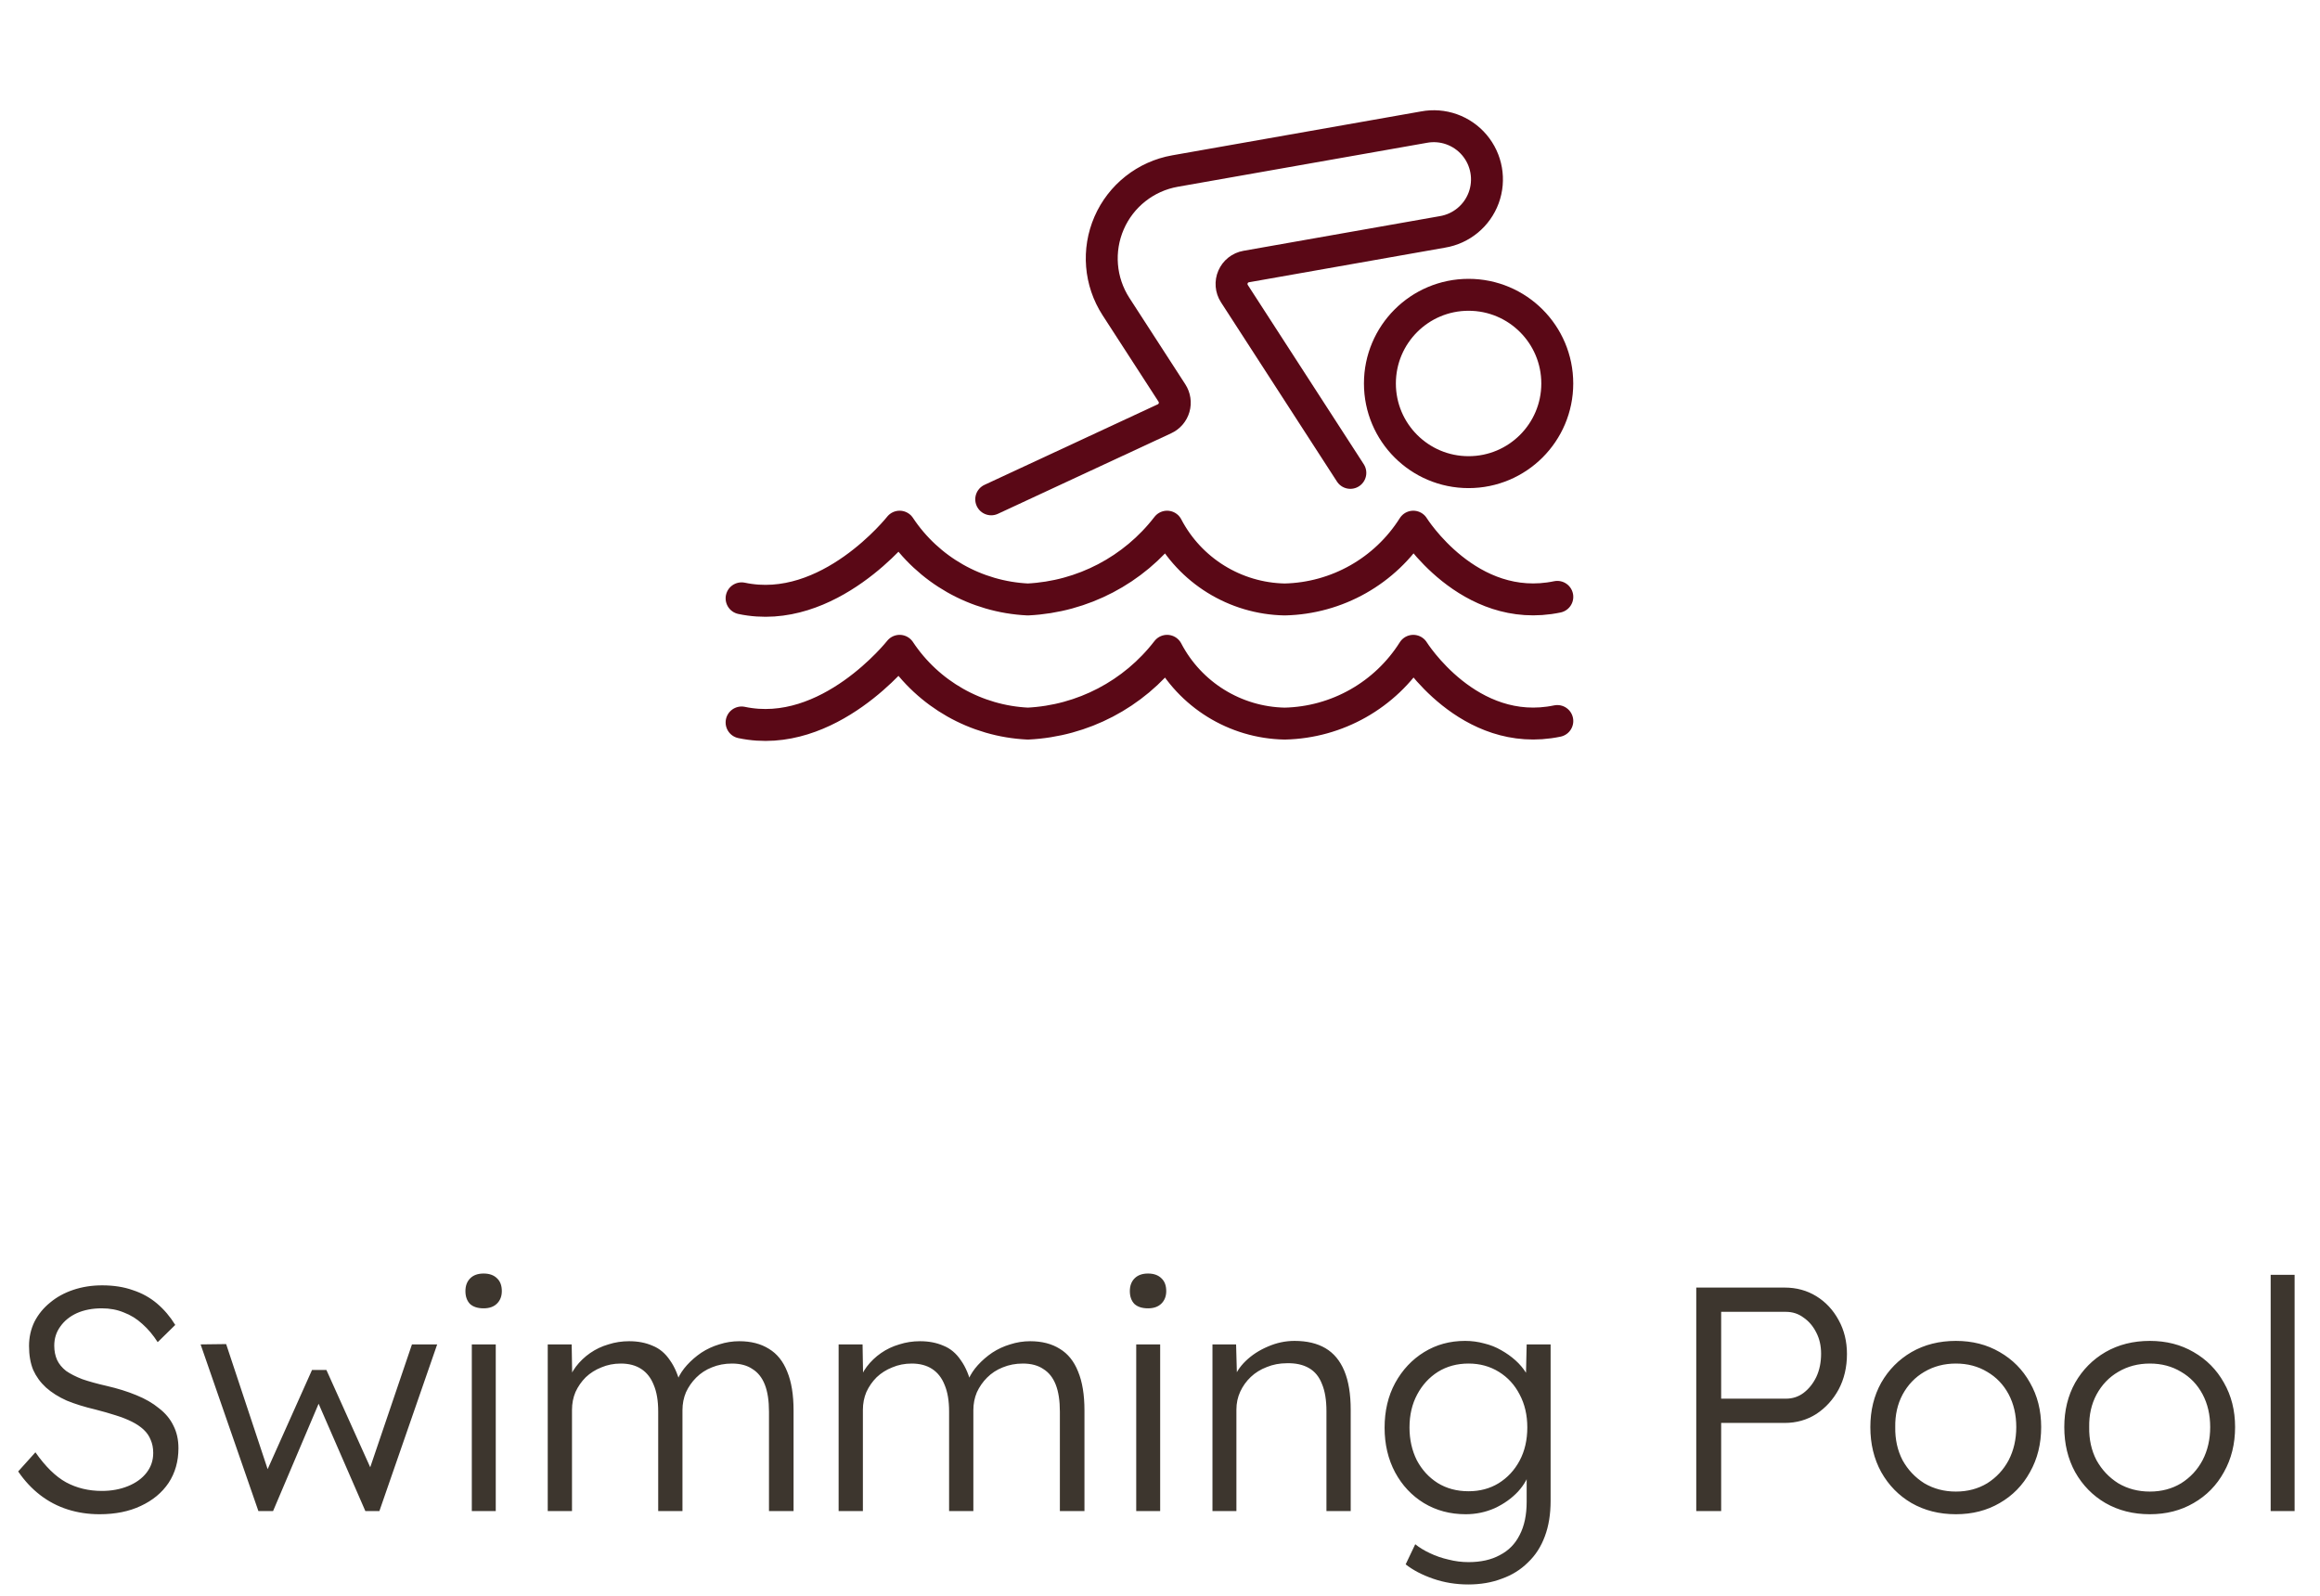
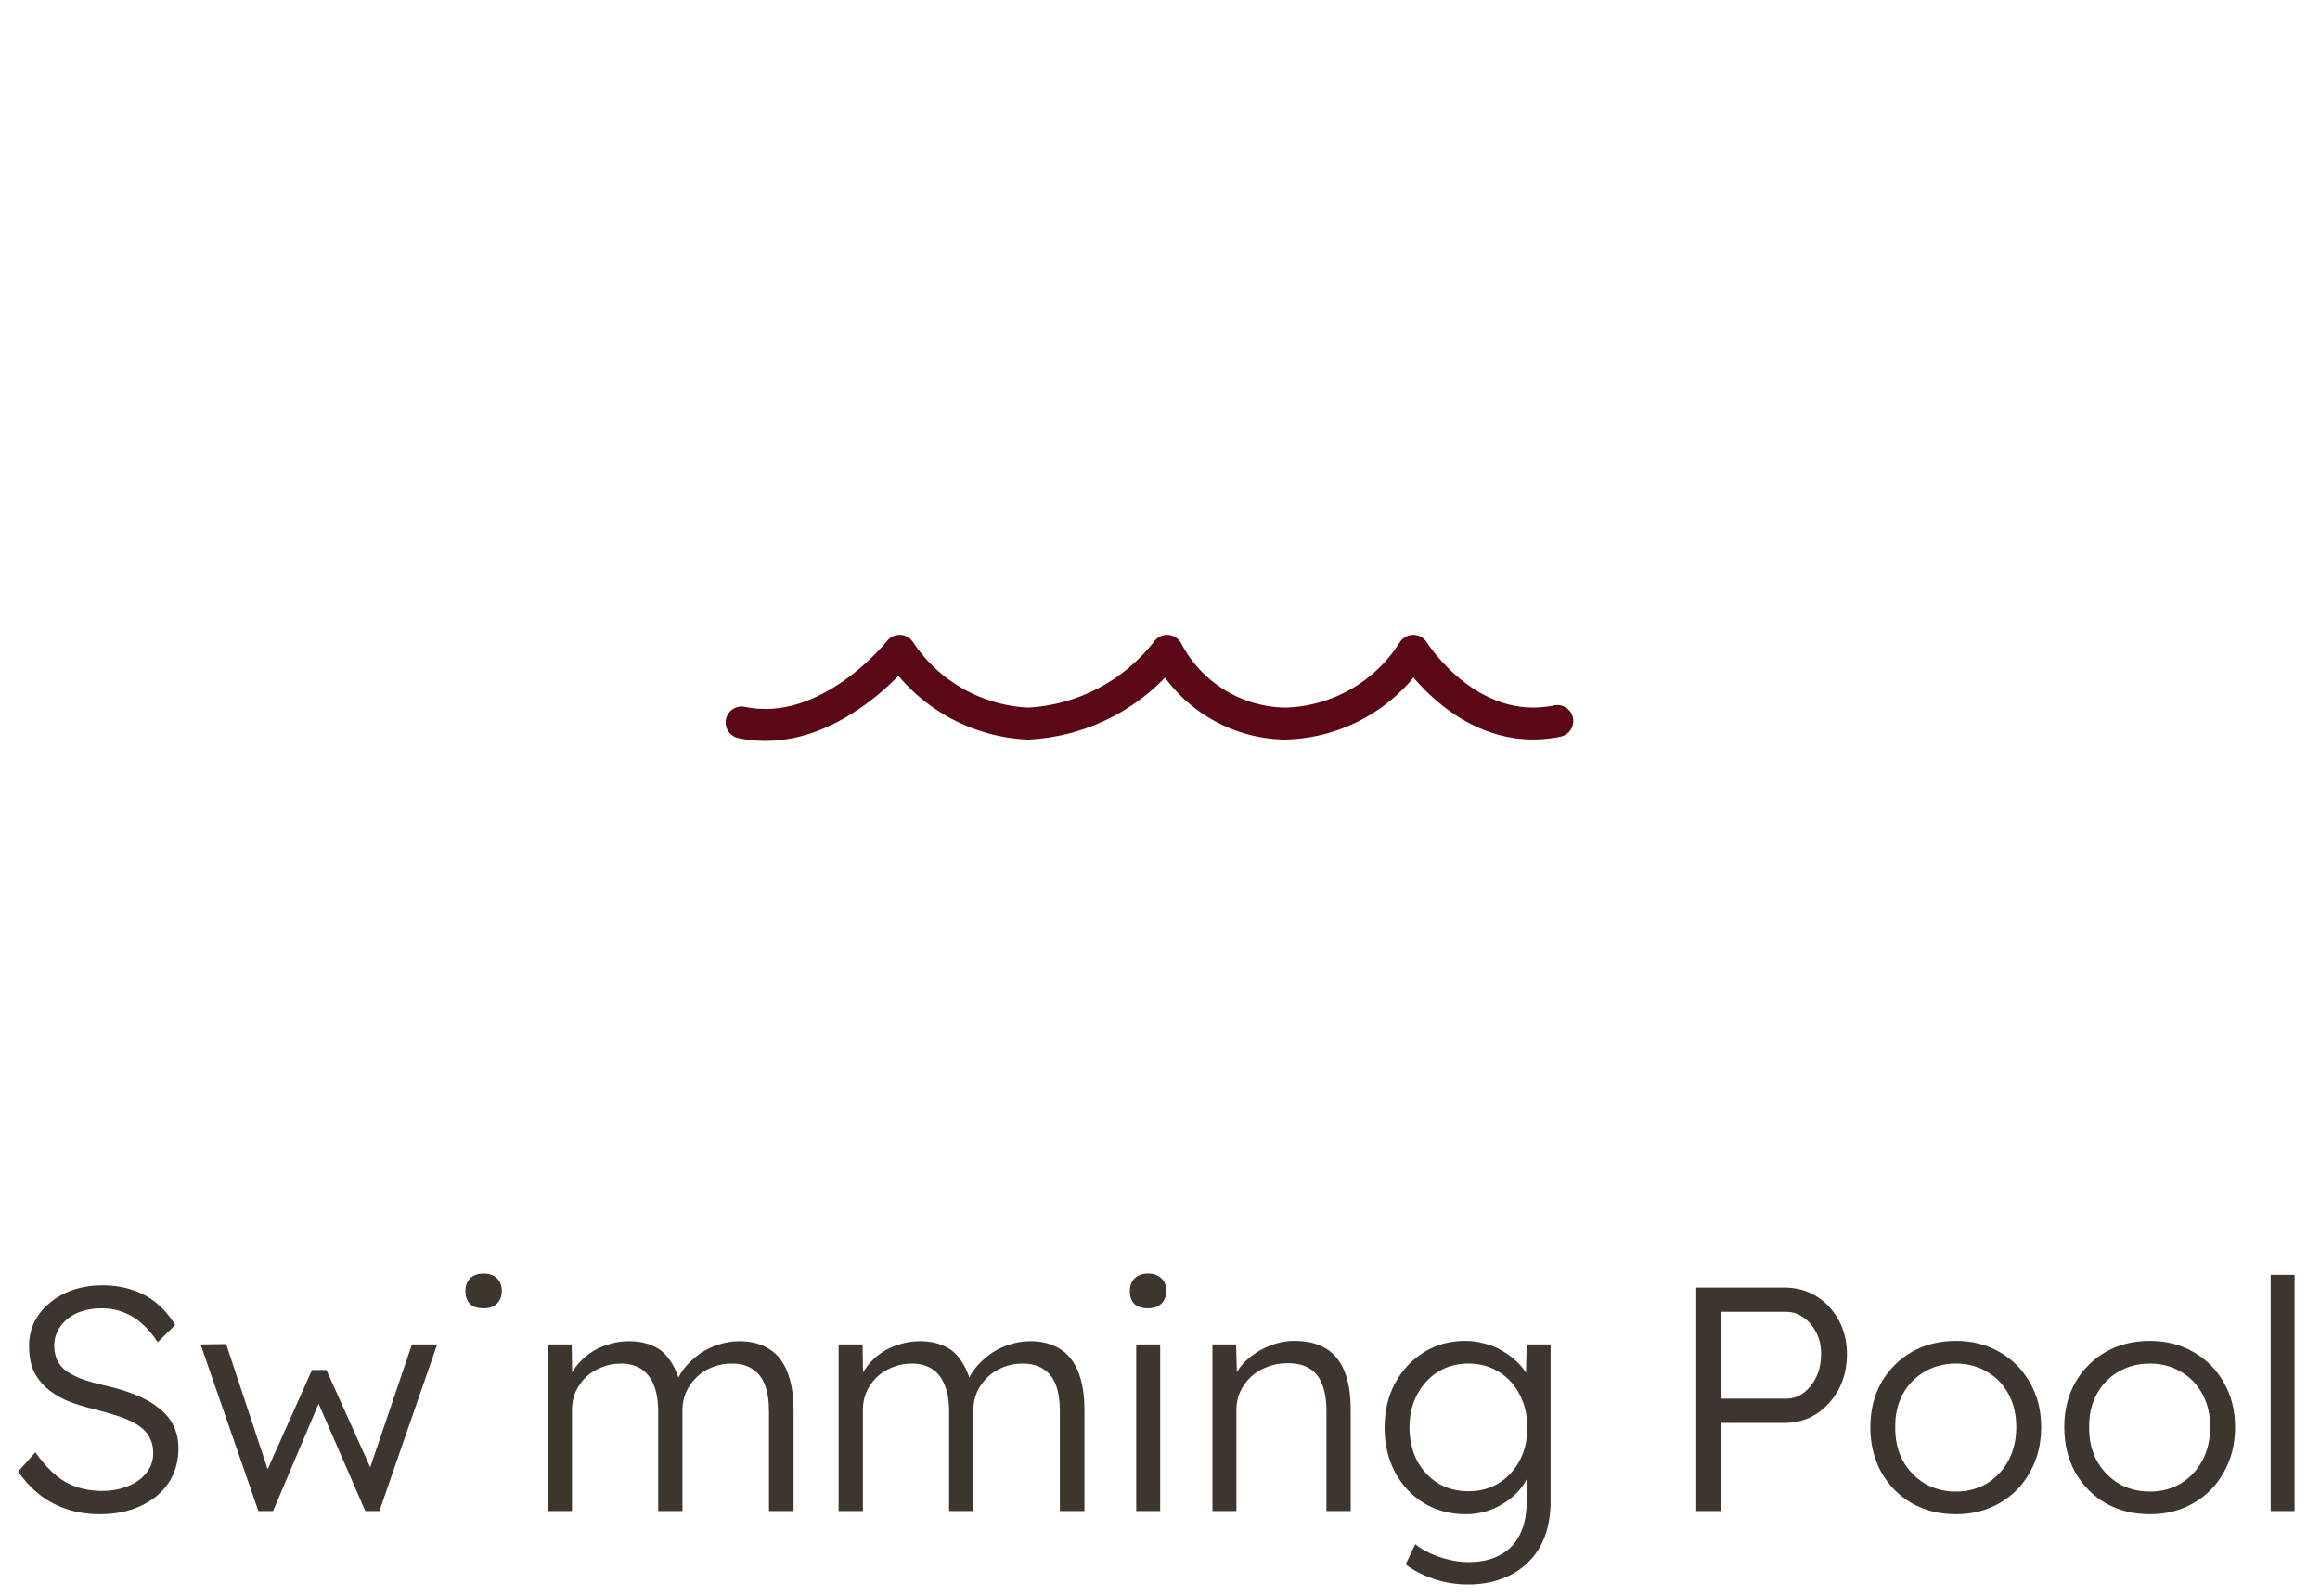
<svg xmlns="http://www.w3.org/2000/svg" width="109" height="75" viewBox="0 0 109 75" fill="none">
-   <path d="M4.679 71.15C4.149 71.15 3.649 71.075 3.179 70.925C2.709 70.775 2.279 70.55 1.889 70.25C1.499 69.95 1.154 69.58 0.854 69.14L1.664 68.24C2.134 68.91 2.614 69.38 3.104 69.65C3.604 69.92 4.164 70.055 4.784 70.055C5.234 70.055 5.644 69.98 6.014 69.83C6.384 69.68 6.674 69.47 6.884 69.2C7.094 68.93 7.199 68.62 7.199 68.27C7.199 68.04 7.159 67.835 7.079 67.655C7.009 67.475 6.899 67.315 6.749 67.175C6.599 67.035 6.414 66.91 6.194 66.8C5.974 66.69 5.719 66.59 5.429 66.5C5.149 66.41 4.834 66.32 4.484 66.23C3.974 66.11 3.524 65.97 3.134 65.81C2.754 65.64 2.429 65.435 2.159 65.195C1.899 64.955 1.699 64.68 1.559 64.37C1.429 64.05 1.364 63.675 1.364 63.245C1.364 62.835 1.449 62.455 1.619 62.105C1.799 61.755 2.044 61.455 2.354 61.205C2.664 60.945 3.029 60.745 3.449 60.605C3.869 60.465 4.319 60.395 4.799 60.395C5.339 60.395 5.819 60.47 6.239 60.62C6.669 60.76 7.049 60.97 7.379 61.25C7.709 61.53 7.994 61.865 8.234 62.255L7.409 63.065C7.199 62.735 6.959 62.45 6.689 62.21C6.429 61.97 6.139 61.79 5.819 61.67C5.509 61.54 5.164 61.475 4.784 61.475C4.344 61.475 3.954 61.55 3.614 61.7C3.284 61.85 3.024 62.06 2.834 62.33C2.644 62.59 2.549 62.89 2.549 63.23C2.549 63.48 2.594 63.705 2.684 63.905C2.774 64.095 2.914 64.265 3.104 64.415C3.304 64.555 3.559 64.685 3.869 64.805C4.189 64.915 4.569 65.02 5.009 65.12C5.529 65.24 5.994 65.385 6.404 65.555C6.824 65.725 7.179 65.93 7.469 66.17C7.769 66.4 7.994 66.67 8.144 66.98C8.304 67.29 8.384 67.645 8.384 68.045C8.384 68.665 8.229 69.21 7.919 69.68C7.609 70.14 7.174 70.5 6.614 70.76C6.064 71.02 5.419 71.15 4.679 71.15ZM12.14 71L9.425 63.17L10.625 63.155L12.74 69.53L12.365 69.5L14.66 64.37H15.335L17.645 69.5L17.195 69.53L19.355 63.17H20.54L17.825 71H17.165L14.735 65.42L15.185 65.45L12.83 71H12.14ZM22.167 71V63.17H23.292V71H22.167ZM22.722 61.475C22.442 61.475 22.227 61.405 22.077 61.265C21.937 61.115 21.867 60.915 21.867 60.665C21.867 60.415 21.942 60.215 22.092 60.065C22.242 59.915 22.452 59.84 22.722 59.84C22.992 59.84 23.202 59.915 23.352 60.065C23.502 60.205 23.577 60.405 23.577 60.665C23.577 60.905 23.502 61.1 23.352 61.25C23.202 61.4 22.992 61.475 22.722 61.475ZM25.734 71V63.17H26.859L26.889 64.955L26.664 65.03C26.744 64.73 26.874 64.46 27.054 64.22C27.244 63.97 27.469 63.755 27.729 63.575C27.989 63.395 28.274 63.26 28.584 63.17C28.894 63.07 29.219 63.02 29.559 63.02C29.969 63.02 30.334 63.09 30.654 63.23C30.984 63.36 31.259 63.59 31.479 63.92C31.709 64.24 31.884 64.665 32.004 65.195L31.734 65.06L31.839 64.805C31.939 64.575 32.084 64.355 32.274 64.145C32.474 63.925 32.699 63.73 32.949 63.56C33.209 63.39 33.489 63.26 33.789 63.17C34.099 63.07 34.414 63.02 34.734 63.02C35.284 63.02 35.749 63.14 36.129 63.38C36.509 63.61 36.794 63.965 36.984 64.445C37.184 64.925 37.284 65.535 37.284 66.275V71H36.129V66.335C36.129 65.815 36.064 65.39 35.934 65.06C35.804 64.73 35.609 64.485 35.349 64.325C35.099 64.155 34.779 64.07 34.389 64.07C34.049 64.07 33.734 64.13 33.444 64.25C33.164 64.36 32.919 64.52 32.709 64.73C32.509 64.93 32.349 65.16 32.229 65.42C32.119 65.68 32.064 65.96 32.064 66.26V71H30.924V66.32C30.924 65.82 30.854 65.405 30.714 65.075C30.584 64.745 30.389 64.495 30.129 64.325C29.869 64.155 29.549 64.07 29.169 64.07C28.839 64.07 28.534 64.13 28.254 64.25C27.974 64.36 27.729 64.515 27.519 64.715C27.319 64.915 27.159 65.145 27.039 65.405C26.929 65.665 26.874 65.945 26.874 66.245V71H25.734ZM39.401 71V63.17H40.526L40.556 64.955L40.331 65.03C40.411 64.73 40.541 64.46 40.721 64.22C40.911 63.97 41.136 63.755 41.396 63.575C41.656 63.395 41.941 63.26 42.251 63.17C42.561 63.07 42.886 63.02 43.226 63.02C43.636 63.02 44.001 63.09 44.321 63.23C44.651 63.36 44.926 63.59 45.146 63.92C45.376 64.24 45.551 64.665 45.671 65.195L45.401 65.06L45.506 64.805C45.606 64.575 45.751 64.355 45.941 64.145C46.141 63.925 46.366 63.73 46.616 63.56C46.876 63.39 47.156 63.26 47.456 63.17C47.766 63.07 48.081 63.02 48.401 63.02C48.951 63.02 49.416 63.14 49.796 63.38C50.176 63.61 50.461 63.965 50.651 64.445C50.851 64.925 50.951 65.535 50.951 66.275V71H49.796V66.335C49.796 65.815 49.731 65.39 49.601 65.06C49.471 64.73 49.276 64.485 49.016 64.325C48.766 64.155 48.446 64.07 48.056 64.07C47.716 64.07 47.401 64.13 47.111 64.25C46.831 64.36 46.586 64.52 46.376 64.73C46.176 64.93 46.016 65.16 45.896 65.42C45.786 65.68 45.731 65.96 45.731 66.26V71H44.591V66.32C44.591 65.82 44.521 65.405 44.381 65.075C44.251 64.745 44.056 64.495 43.796 64.325C43.536 64.155 43.216 64.07 42.836 64.07C42.506 64.07 42.201 64.13 41.921 64.25C41.641 64.36 41.396 64.515 41.186 64.715C40.986 64.915 40.826 65.145 40.706 65.405C40.596 65.665 40.541 65.945 40.541 66.245V71H39.401ZM53.383 71V63.17H54.508V71H53.383ZM53.938 61.475C53.658 61.475 53.443 61.405 53.293 61.265C53.153 61.115 53.083 60.915 53.083 60.665C53.083 60.415 53.158 60.215 53.308 60.065C53.458 59.915 53.668 59.84 53.938 59.84C54.208 59.84 54.418 59.915 54.568 60.065C54.718 60.205 54.793 60.405 54.793 60.665C54.793 60.905 54.718 61.1 54.568 61.25C54.418 61.4 54.208 61.475 53.938 61.475ZM56.965 71V63.17H58.075L58.12 64.805L57.94 64.88C58.04 64.54 58.235 64.23 58.525 63.95C58.815 63.67 59.16 63.445 59.56 63.275C59.97 63.095 60.39 63.005 60.82 63.005C61.4 63.005 61.885 63.12 62.275 63.35C62.665 63.58 62.96 63.935 63.16 64.415C63.36 64.895 63.46 65.505 63.46 66.245V71H62.32V66.305C62.32 65.785 62.25 65.36 62.11 65.03C61.98 64.69 61.775 64.44 61.495 64.28C61.215 64.12 60.87 64.045 60.46 64.055C60.12 64.055 59.805 64.115 59.515 64.235C59.225 64.345 58.975 64.5 58.765 64.7C58.555 64.9 58.39 65.13 58.27 65.39C58.15 65.65 58.09 65.93 58.09 66.23V71H57.535C57.465 71 57.385 71 57.295 71C57.205 71 57.095 71 56.965 71ZM68.982 74.45C68.402 74.45 67.852 74.36 67.332 74.18C66.812 74 66.382 73.775 66.042 73.505L66.492 72.56C66.692 72.72 66.922 72.86 67.182 72.98C67.452 73.11 67.742 73.21 68.052 73.28C68.362 73.36 68.677 73.4 68.997 73.4C69.577 73.4 70.067 73.29 70.467 73.07C70.877 72.86 71.187 72.545 71.397 72.125C71.617 71.705 71.727 71.185 71.727 70.565V69.065L71.907 69.02C71.817 69.4 71.622 69.755 71.322 70.085C71.022 70.405 70.657 70.665 70.227 70.865C69.797 71.055 69.342 71.15 68.862 71.15C68.132 71.15 67.477 70.975 66.897 70.625C66.327 70.275 65.877 69.795 65.547 69.185C65.217 68.565 65.052 67.865 65.052 67.085C65.052 66.295 65.217 65.595 65.547 64.985C65.887 64.365 66.342 63.88 66.912 63.53C67.482 63.18 68.122 63.005 68.832 63.005C69.142 63.005 69.442 63.045 69.732 63.125C70.022 63.195 70.287 63.3 70.527 63.44C70.777 63.58 71.002 63.74 71.202 63.92C71.402 64.1 71.567 64.295 71.697 64.505C71.837 64.715 71.937 64.93 71.997 65.15L71.682 65.105L71.727 63.17H72.852V70.52C72.852 71.15 72.762 71.705 72.582 72.185C72.402 72.675 72.137 73.085 71.787 73.415C71.447 73.755 71.037 74.01 70.557 74.18C70.087 74.36 69.562 74.45 68.982 74.45ZM68.997 70.07C69.527 70.07 69.997 69.945 70.407 69.695C70.827 69.435 71.157 69.08 71.397 68.63C71.637 68.18 71.757 67.66 71.757 67.07C71.757 66.49 71.637 65.975 71.397 65.525C71.167 65.075 70.842 64.72 70.422 64.46C70.002 64.2 69.527 64.07 68.997 64.07C68.457 64.07 67.977 64.2 67.557 64.46C67.147 64.72 66.822 65.075 66.582 65.525C66.342 65.975 66.222 66.49 66.222 67.07C66.222 67.64 66.337 68.155 66.567 68.615C66.807 69.065 67.132 69.42 67.542 69.68C67.962 69.94 68.447 70.07 68.997 70.07ZM79.695 71V60.5H83.85C84.4 60.5 84.895 60.635 85.335 60.905C85.775 61.175 86.125 61.55 86.385 62.03C86.645 62.5 86.775 63.03 86.775 63.62C86.775 64.24 86.645 64.795 86.385 65.285C86.125 65.765 85.775 66.15 85.335 66.44C84.895 66.72 84.4 66.86 83.85 66.86H80.865V71H79.695ZM80.865 65.72H83.91C84.22 65.72 84.495 65.63 84.735 65.45C84.985 65.26 85.185 65.01 85.335 64.7C85.485 64.38 85.56 64.015 85.56 63.605C85.56 63.235 85.485 62.905 85.335 62.615C85.185 62.315 84.985 62.08 84.735 61.91C84.495 61.73 84.22 61.64 83.91 61.64H80.865V65.72ZM91.894 71.15C91.115 71.15 90.419 70.975 89.809 70.625C89.21 70.275 88.734 69.79 88.385 69.17C88.044 68.55 87.874 67.845 87.874 67.055C87.874 66.275 88.044 65.58 88.385 64.97C88.734 64.36 89.21 63.88 89.809 63.53C90.419 63.18 91.115 63.005 91.894 63.005C92.665 63.005 93.35 63.18 93.95 63.53C94.559 63.88 95.034 64.36 95.374 64.97C95.725 65.58 95.9 66.275 95.9 67.055C95.9 67.845 95.725 68.55 95.374 69.17C95.034 69.79 94.559 70.275 93.95 70.625C93.35 70.975 92.665 71.15 91.894 71.15ZM91.894 70.085C92.445 70.085 92.934 69.955 93.365 69.695C93.794 69.425 94.129 69.065 94.37 68.615C94.609 68.155 94.73 67.635 94.73 67.055C94.73 66.475 94.609 65.96 94.37 65.51C94.129 65.06 93.794 64.71 93.365 64.46C92.934 64.2 92.445 64.07 91.894 64.07C91.344 64.07 90.85 64.2 90.409 64.46C89.98 64.71 89.639 65.065 89.389 65.525C89.15 65.975 89.034 66.485 89.044 67.055C89.034 67.635 89.15 68.155 89.389 68.615C89.639 69.065 89.98 69.425 90.409 69.695C90.85 69.955 91.344 70.085 91.894 70.085ZM101.006 71.15C100.226 71.15 99.531 70.975 98.921 70.625C98.321 70.275 97.846 69.79 97.496 69.17C97.156 68.55 96.986 67.845 96.986 67.055C96.986 66.275 97.156 65.58 97.496 64.97C97.846 64.36 98.321 63.88 98.921 63.53C99.531 63.18 100.226 63.005 101.006 63.005C101.776 63.005 102.461 63.18 103.061 63.53C103.671 63.88 104.146 64.36 104.486 64.97C104.836 65.58 105.011 66.275 105.011 67.055C105.011 67.845 104.836 68.55 104.486 69.17C104.146 69.79 103.671 70.275 103.061 70.625C102.461 70.975 101.776 71.15 101.006 71.15ZM101.006 70.085C101.556 70.085 102.046 69.955 102.476 69.695C102.906 69.425 103.241 69.065 103.481 68.615C103.721 68.155 103.841 67.635 103.841 67.055C103.841 66.475 103.721 65.96 103.481 65.51C103.241 65.06 102.906 64.71 102.476 64.46C102.046 64.2 101.556 64.07 101.006 64.07C100.456 64.07 99.961 64.2 99.521 64.46C99.091 64.71 98.751 65.065 98.501 65.525C98.261 65.975 98.146 66.485 98.156 67.055C98.146 67.635 98.261 68.155 98.501 68.615C98.751 69.065 99.091 69.425 99.521 69.695C99.961 69.955 100.456 70.085 101.006 70.085ZM106.682 71V59.9H107.807V71H106.682Z" fill="#3D362E" />
-   <path fill-rule="evenodd" clip-rule="evenodd" d="M68.998 22.185C71.299 22.185 73.165 20.32 73.165 18.019C73.165 15.717 71.299 13.852 68.998 13.852C66.697 13.852 64.832 15.717 64.832 18.019C64.832 20.32 66.697 22.185 68.998 22.185Z" stroke="#5A0816" stroke-width="1.5" stroke-linecap="round" stroke-linejoin="round" />
-   <path d="M46.57 23.462L54.712 19.677C54.931 19.576 55.095 19.384 55.162 19.153C55.229 18.921 55.192 18.671 55.062 18.469L52.431 14.404C51.673 13.231 51.552 11.757 52.11 10.476C52.667 9.196 53.83 8.28 55.205 8.037L66.897 5.974C67.781 5.806 68.688 6.127 69.27 6.814C69.852 7.502 70.019 8.449 69.708 9.294C69.397 10.139 68.655 10.751 67.766 10.897L58.55 12.524C58.275 12.572 58.042 12.755 57.931 13.011C57.819 13.267 57.843 13.562 57.995 13.797L63.443 22.219" stroke="#5A0816" stroke-width="1.5" stroke-linecap="round" stroke-linejoin="round" />
+   <path d="M4.679 71.15C4.149 71.15 3.649 71.075 3.179 70.925C2.709 70.775 2.279 70.55 1.889 70.25C1.499 69.95 1.154 69.58 0.854 69.14L1.664 68.24C2.134 68.91 2.614 69.38 3.104 69.65C3.604 69.92 4.164 70.055 4.784 70.055C5.234 70.055 5.644 69.98 6.014 69.83C6.384 69.68 6.674 69.47 6.884 69.2C7.094 68.93 7.199 68.62 7.199 68.27C7.199 68.04 7.159 67.835 7.079 67.655C7.009 67.475 6.899 67.315 6.749 67.175C6.599 67.035 6.414 66.91 6.194 66.8C5.974 66.69 5.719 66.59 5.429 66.5C5.149 66.41 4.834 66.32 4.484 66.23C3.974 66.11 3.524 65.97 3.134 65.81C2.754 65.64 2.429 65.435 2.159 65.195C1.899 64.955 1.699 64.68 1.559 64.37C1.429 64.05 1.364 63.675 1.364 63.245C1.364 62.835 1.449 62.455 1.619 62.105C1.799 61.755 2.044 61.455 2.354 61.205C2.664 60.945 3.029 60.745 3.449 60.605C3.869 60.465 4.319 60.395 4.799 60.395C5.339 60.395 5.819 60.47 6.239 60.62C6.669 60.76 7.049 60.97 7.379 61.25C7.709 61.53 7.994 61.865 8.234 62.255L7.409 63.065C7.199 62.735 6.959 62.45 6.689 62.21C6.429 61.97 6.139 61.79 5.819 61.67C5.509 61.54 5.164 61.475 4.784 61.475C4.344 61.475 3.954 61.55 3.614 61.7C3.284 61.85 3.024 62.06 2.834 62.33C2.644 62.59 2.549 62.89 2.549 63.23C2.549 63.48 2.594 63.705 2.684 63.905C2.774 64.095 2.914 64.265 3.104 64.415C3.304 64.555 3.559 64.685 3.869 64.805C4.189 64.915 4.569 65.02 5.009 65.12C5.529 65.24 5.994 65.385 6.404 65.555C6.824 65.725 7.179 65.93 7.469 66.17C7.769 66.4 7.994 66.67 8.144 66.98C8.304 67.29 8.384 67.645 8.384 68.045C8.384 68.665 8.229 69.21 7.919 69.68C7.609 70.14 7.174 70.5 6.614 70.76C6.064 71.02 5.419 71.15 4.679 71.15ZM12.14 71L9.425 63.17L10.625 63.155L12.74 69.53L12.365 69.5L14.66 64.37H15.335L17.645 69.5L17.195 69.53L19.355 63.17H20.54L17.825 71H17.165L14.735 65.42L15.185 65.45L12.83 71H12.14ZM22.167 71V63.17H23.292H22.167ZM22.722 61.475C22.442 61.475 22.227 61.405 22.077 61.265C21.937 61.115 21.867 60.915 21.867 60.665C21.867 60.415 21.942 60.215 22.092 60.065C22.242 59.915 22.452 59.84 22.722 59.84C22.992 59.84 23.202 59.915 23.352 60.065C23.502 60.205 23.577 60.405 23.577 60.665C23.577 60.905 23.502 61.1 23.352 61.25C23.202 61.4 22.992 61.475 22.722 61.475ZM25.734 71V63.17H26.859L26.889 64.955L26.664 65.03C26.744 64.73 26.874 64.46 27.054 64.22C27.244 63.97 27.469 63.755 27.729 63.575C27.989 63.395 28.274 63.26 28.584 63.17C28.894 63.07 29.219 63.02 29.559 63.02C29.969 63.02 30.334 63.09 30.654 63.23C30.984 63.36 31.259 63.59 31.479 63.92C31.709 64.24 31.884 64.665 32.004 65.195L31.734 65.06L31.839 64.805C31.939 64.575 32.084 64.355 32.274 64.145C32.474 63.925 32.699 63.73 32.949 63.56C33.209 63.39 33.489 63.26 33.789 63.17C34.099 63.07 34.414 63.02 34.734 63.02C35.284 63.02 35.749 63.14 36.129 63.38C36.509 63.61 36.794 63.965 36.984 64.445C37.184 64.925 37.284 65.535 37.284 66.275V71H36.129V66.335C36.129 65.815 36.064 65.39 35.934 65.06C35.804 64.73 35.609 64.485 35.349 64.325C35.099 64.155 34.779 64.07 34.389 64.07C34.049 64.07 33.734 64.13 33.444 64.25C33.164 64.36 32.919 64.52 32.709 64.73C32.509 64.93 32.349 65.16 32.229 65.42C32.119 65.68 32.064 65.96 32.064 66.26V71H30.924V66.32C30.924 65.82 30.854 65.405 30.714 65.075C30.584 64.745 30.389 64.495 30.129 64.325C29.869 64.155 29.549 64.07 29.169 64.07C28.839 64.07 28.534 64.13 28.254 64.25C27.974 64.36 27.729 64.515 27.519 64.715C27.319 64.915 27.159 65.145 27.039 65.405C26.929 65.665 26.874 65.945 26.874 66.245V71H25.734ZM39.401 71V63.17H40.526L40.556 64.955L40.331 65.03C40.411 64.73 40.541 64.46 40.721 64.22C40.911 63.97 41.136 63.755 41.396 63.575C41.656 63.395 41.941 63.26 42.251 63.17C42.561 63.07 42.886 63.02 43.226 63.02C43.636 63.02 44.001 63.09 44.321 63.23C44.651 63.36 44.926 63.59 45.146 63.92C45.376 64.24 45.551 64.665 45.671 65.195L45.401 65.06L45.506 64.805C45.606 64.575 45.751 64.355 45.941 64.145C46.141 63.925 46.366 63.73 46.616 63.56C46.876 63.39 47.156 63.26 47.456 63.17C47.766 63.07 48.081 63.02 48.401 63.02C48.951 63.02 49.416 63.14 49.796 63.38C50.176 63.61 50.461 63.965 50.651 64.445C50.851 64.925 50.951 65.535 50.951 66.275V71H49.796V66.335C49.796 65.815 49.731 65.39 49.601 65.06C49.471 64.73 49.276 64.485 49.016 64.325C48.766 64.155 48.446 64.07 48.056 64.07C47.716 64.07 47.401 64.13 47.111 64.25C46.831 64.36 46.586 64.52 46.376 64.73C46.176 64.93 46.016 65.16 45.896 65.42C45.786 65.68 45.731 65.96 45.731 66.26V71H44.591V66.32C44.591 65.82 44.521 65.405 44.381 65.075C44.251 64.745 44.056 64.495 43.796 64.325C43.536 64.155 43.216 64.07 42.836 64.07C42.506 64.07 42.201 64.13 41.921 64.25C41.641 64.36 41.396 64.515 41.186 64.715C40.986 64.915 40.826 65.145 40.706 65.405C40.596 65.665 40.541 65.945 40.541 66.245V71H39.401ZM53.383 71V63.17H54.508V71H53.383ZM53.938 61.475C53.658 61.475 53.443 61.405 53.293 61.265C53.153 61.115 53.083 60.915 53.083 60.665C53.083 60.415 53.158 60.215 53.308 60.065C53.458 59.915 53.668 59.84 53.938 59.84C54.208 59.84 54.418 59.915 54.568 60.065C54.718 60.205 54.793 60.405 54.793 60.665C54.793 60.905 54.718 61.1 54.568 61.25C54.418 61.4 54.208 61.475 53.938 61.475ZM56.965 71V63.17H58.075L58.12 64.805L57.94 64.88C58.04 64.54 58.235 64.23 58.525 63.95C58.815 63.67 59.16 63.445 59.56 63.275C59.97 63.095 60.39 63.005 60.82 63.005C61.4 63.005 61.885 63.12 62.275 63.35C62.665 63.58 62.96 63.935 63.16 64.415C63.36 64.895 63.46 65.505 63.46 66.245V71H62.32V66.305C62.32 65.785 62.25 65.36 62.11 65.03C61.98 64.69 61.775 64.44 61.495 64.28C61.215 64.12 60.87 64.045 60.46 64.055C60.12 64.055 59.805 64.115 59.515 64.235C59.225 64.345 58.975 64.5 58.765 64.7C58.555 64.9 58.39 65.13 58.27 65.39C58.15 65.65 58.09 65.93 58.09 66.23V71H57.535C57.465 71 57.385 71 57.295 71C57.205 71 57.095 71 56.965 71ZM68.982 74.45C68.402 74.45 67.852 74.36 67.332 74.18C66.812 74 66.382 73.775 66.042 73.505L66.492 72.56C66.692 72.72 66.922 72.86 67.182 72.98C67.452 73.11 67.742 73.21 68.052 73.28C68.362 73.36 68.677 73.4 68.997 73.4C69.577 73.4 70.067 73.29 70.467 73.07C70.877 72.86 71.187 72.545 71.397 72.125C71.617 71.705 71.727 71.185 71.727 70.565V69.065L71.907 69.02C71.817 69.4 71.622 69.755 71.322 70.085C71.022 70.405 70.657 70.665 70.227 70.865C69.797 71.055 69.342 71.15 68.862 71.15C68.132 71.15 67.477 70.975 66.897 70.625C66.327 70.275 65.877 69.795 65.547 69.185C65.217 68.565 65.052 67.865 65.052 67.085C65.052 66.295 65.217 65.595 65.547 64.985C65.887 64.365 66.342 63.88 66.912 63.53C67.482 63.18 68.122 63.005 68.832 63.005C69.142 63.005 69.442 63.045 69.732 63.125C70.022 63.195 70.287 63.3 70.527 63.44C70.777 63.58 71.002 63.74 71.202 63.92C71.402 64.1 71.567 64.295 71.697 64.505C71.837 64.715 71.937 64.93 71.997 65.15L71.682 65.105L71.727 63.17H72.852V70.52C72.852 71.15 72.762 71.705 72.582 72.185C72.402 72.675 72.137 73.085 71.787 73.415C71.447 73.755 71.037 74.01 70.557 74.18C70.087 74.36 69.562 74.45 68.982 74.45ZM68.997 70.07C69.527 70.07 69.997 69.945 70.407 69.695C70.827 69.435 71.157 69.08 71.397 68.63C71.637 68.18 71.757 67.66 71.757 67.07C71.757 66.49 71.637 65.975 71.397 65.525C71.167 65.075 70.842 64.72 70.422 64.46C70.002 64.2 69.527 64.07 68.997 64.07C68.457 64.07 67.977 64.2 67.557 64.46C67.147 64.72 66.822 65.075 66.582 65.525C66.342 65.975 66.222 66.49 66.222 67.07C66.222 67.64 66.337 68.155 66.567 68.615C66.807 69.065 67.132 69.42 67.542 69.68C67.962 69.94 68.447 70.07 68.997 70.07ZM79.695 71V60.5H83.85C84.4 60.5 84.895 60.635 85.335 60.905C85.775 61.175 86.125 61.55 86.385 62.03C86.645 62.5 86.775 63.03 86.775 63.62C86.775 64.24 86.645 64.795 86.385 65.285C86.125 65.765 85.775 66.15 85.335 66.44C84.895 66.72 84.4 66.86 83.85 66.86H80.865V71H79.695ZM80.865 65.72H83.91C84.22 65.72 84.495 65.63 84.735 65.45C84.985 65.26 85.185 65.01 85.335 64.7C85.485 64.38 85.56 64.015 85.56 63.605C85.56 63.235 85.485 62.905 85.335 62.615C85.185 62.315 84.985 62.08 84.735 61.91C84.495 61.73 84.22 61.64 83.91 61.64H80.865V65.72ZM91.894 71.15C91.115 71.15 90.419 70.975 89.809 70.625C89.21 70.275 88.734 69.79 88.385 69.17C88.044 68.55 87.874 67.845 87.874 67.055C87.874 66.275 88.044 65.58 88.385 64.97C88.734 64.36 89.21 63.88 89.809 63.53C90.419 63.18 91.115 63.005 91.894 63.005C92.665 63.005 93.35 63.18 93.95 63.53C94.559 63.88 95.034 64.36 95.374 64.97C95.725 65.58 95.9 66.275 95.9 67.055C95.9 67.845 95.725 68.55 95.374 69.17C95.034 69.79 94.559 70.275 93.95 70.625C93.35 70.975 92.665 71.15 91.894 71.15ZM91.894 70.085C92.445 70.085 92.934 69.955 93.365 69.695C93.794 69.425 94.129 69.065 94.37 68.615C94.609 68.155 94.73 67.635 94.73 67.055C94.73 66.475 94.609 65.96 94.37 65.51C94.129 65.06 93.794 64.71 93.365 64.46C92.934 64.2 92.445 64.07 91.894 64.07C91.344 64.07 90.85 64.2 90.409 64.46C89.98 64.71 89.639 65.065 89.389 65.525C89.15 65.975 89.034 66.485 89.044 67.055C89.034 67.635 89.15 68.155 89.389 68.615C89.639 69.065 89.98 69.425 90.409 69.695C90.85 69.955 91.344 70.085 91.894 70.085ZM101.006 71.15C100.226 71.15 99.531 70.975 98.921 70.625C98.321 70.275 97.846 69.79 97.496 69.17C97.156 68.55 96.986 67.845 96.986 67.055C96.986 66.275 97.156 65.58 97.496 64.97C97.846 64.36 98.321 63.88 98.921 63.53C99.531 63.18 100.226 63.005 101.006 63.005C101.776 63.005 102.461 63.18 103.061 63.53C103.671 63.88 104.146 64.36 104.486 64.97C104.836 65.58 105.011 66.275 105.011 67.055C105.011 67.845 104.836 68.55 104.486 69.17C104.146 69.79 103.671 70.275 103.061 70.625C102.461 70.975 101.776 71.15 101.006 71.15ZM101.006 70.085C101.556 70.085 102.046 69.955 102.476 69.695C102.906 69.425 103.241 69.065 103.481 68.615C103.721 68.155 103.841 67.635 103.841 67.055C103.841 66.475 103.721 65.96 103.481 65.51C103.241 65.06 102.906 64.71 102.476 64.46C102.046 64.2 101.556 64.07 101.006 64.07C100.456 64.07 99.961 64.2 99.521 64.46C99.091 64.71 98.751 65.065 98.501 65.525C98.261 65.975 98.146 66.485 98.156 67.055C98.146 67.635 98.261 68.155 98.501 68.615C98.751 69.065 99.091 69.425 99.521 69.695C99.961 69.955 100.456 70.085 101.006 70.085ZM106.682 71V59.9H107.807V71H106.682Z" fill="#3D362E" />
  <path d="M73.167 33.879C69 34.747 66.4 30.58 66.4 30.58V30.58C65.087 32.662 62.817 33.947 60.357 34C58.029 33.955 55.911 32.644 54.833 30.58V30.58C53.259 32.624 50.868 33.874 48.292 34C45.853 33.885 43.616 32.614 42.267 30.58V30.58C42.267 30.58 38.933 34.815 34.842 33.947" stroke="#5A0816" stroke-width="1.5" stroke-linecap="round" stroke-linejoin="round" />
-   <path d="M73.167 28.045C69 28.914 66.4 24.747 66.4 24.747V24.747C65.087 26.829 62.817 28.113 60.357 28.167C58.029 28.122 55.911 26.811 54.833 24.747V24.747C53.259 26.79 50.868 28.04 48.292 28.167C45.853 28.051 43.616 26.781 42.267 24.747V24.747C42.267 24.747 38.933 28.982 34.842 28.114" stroke="#5A0816" stroke-width="1.5" stroke-linecap="round" stroke-linejoin="round" />
</svg>